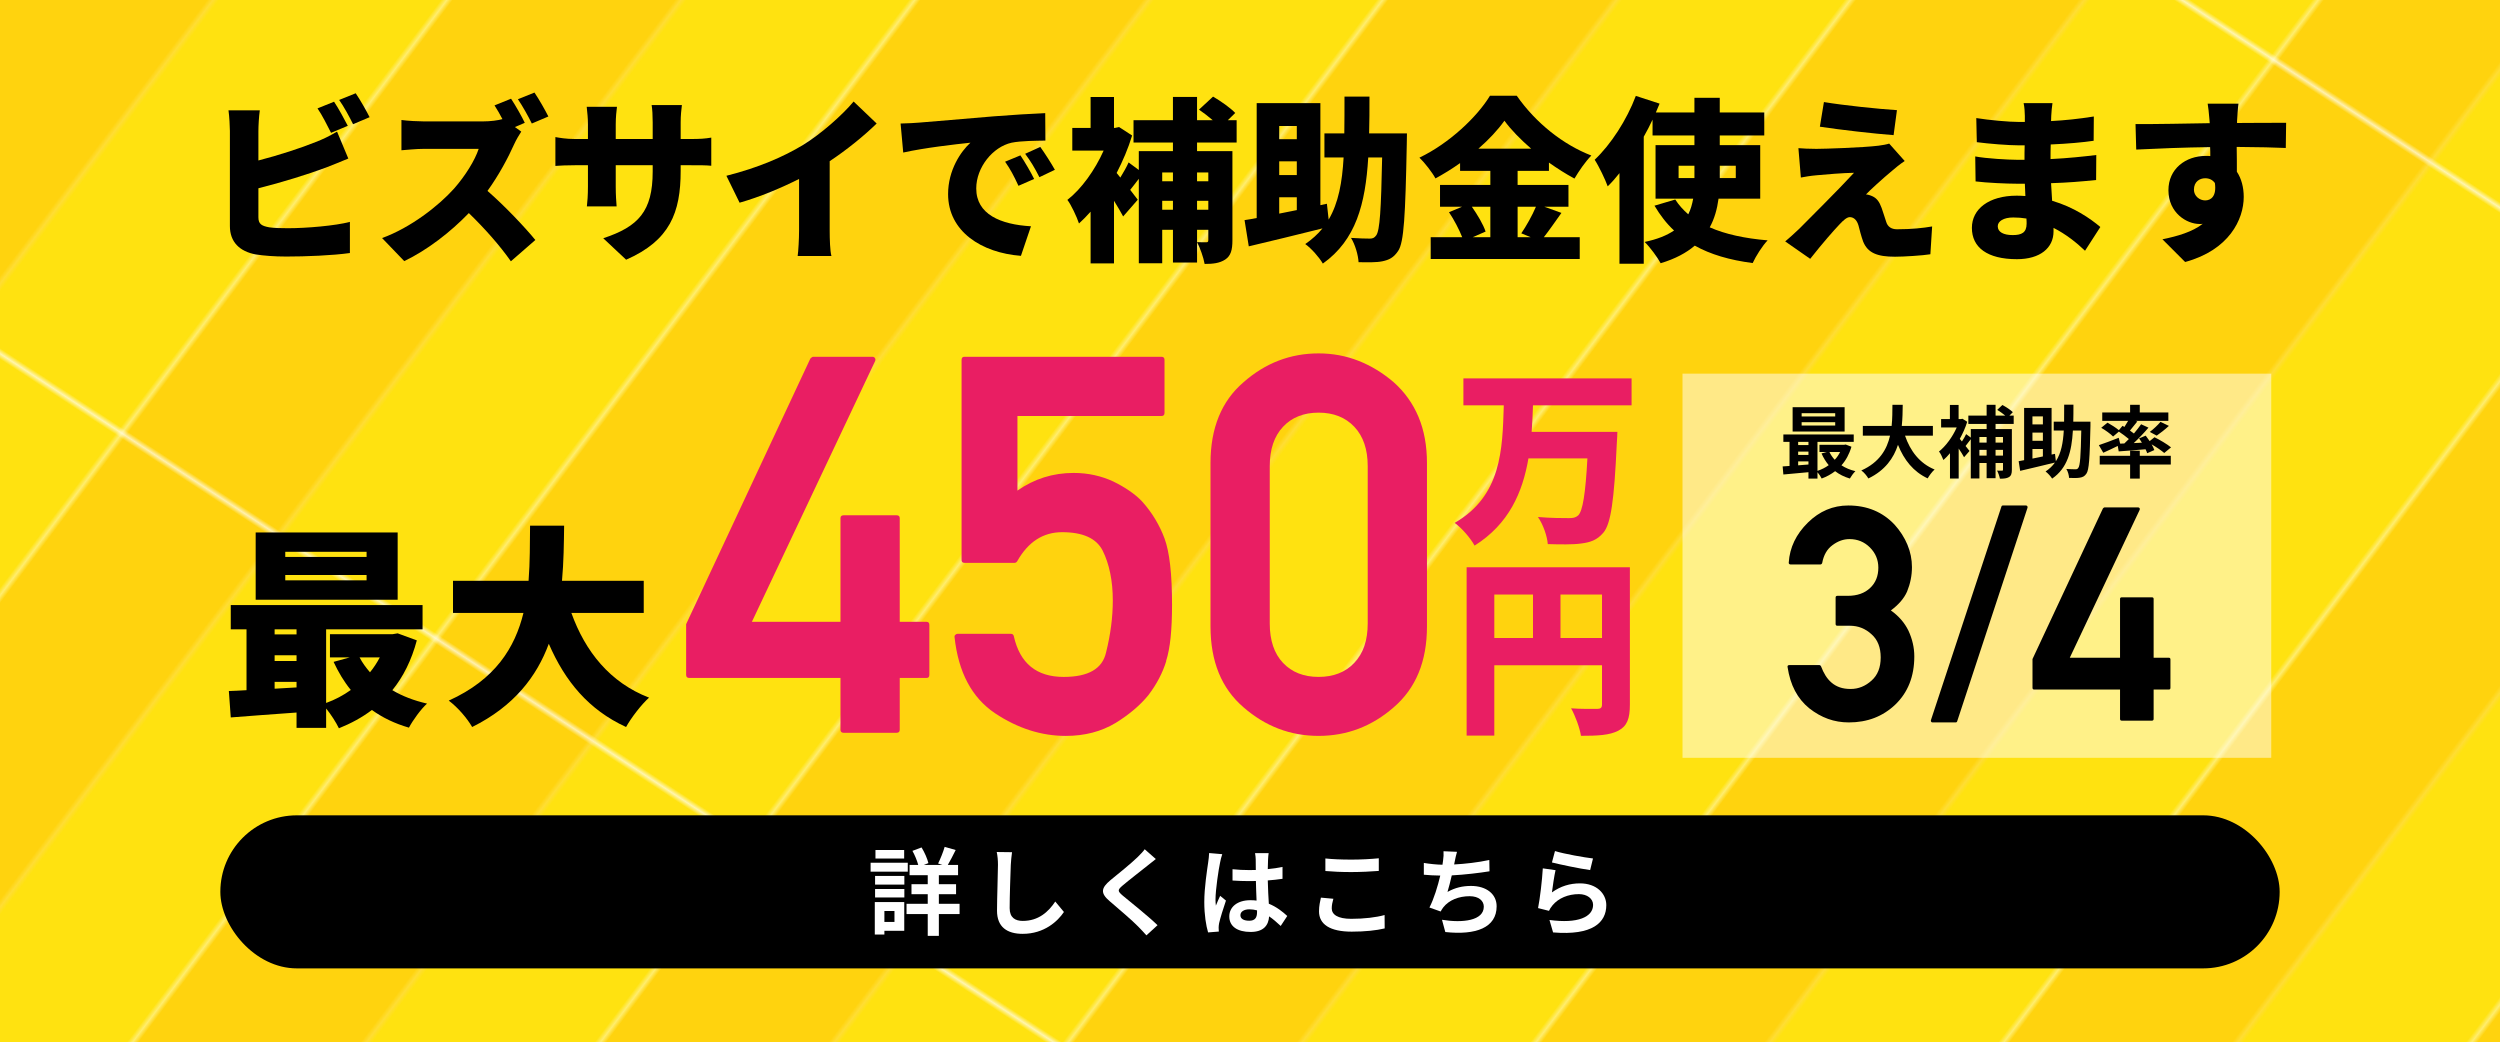
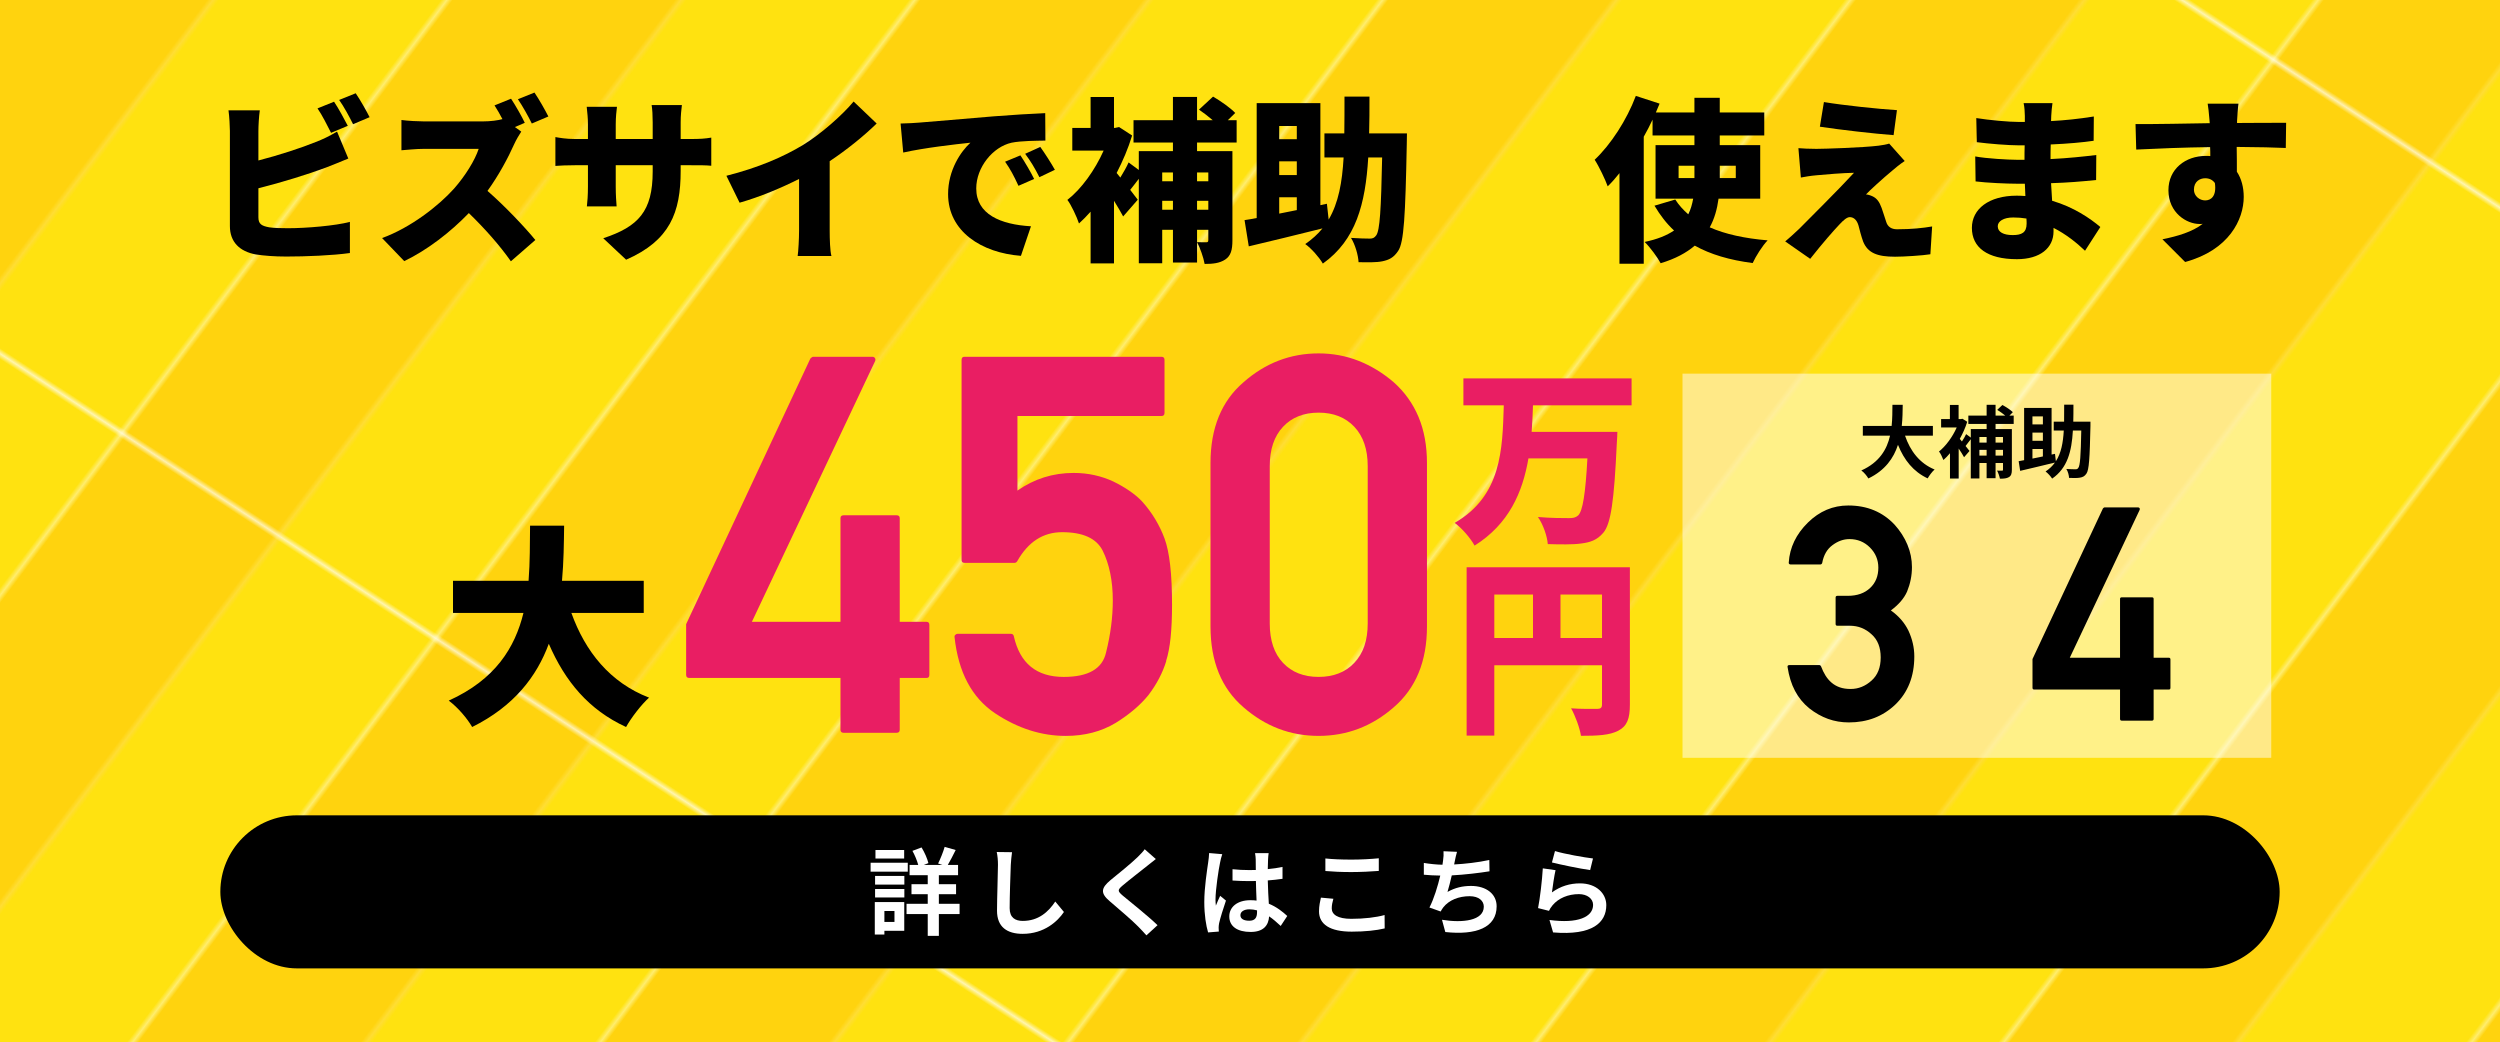
<svg xmlns="http://www.w3.org/2000/svg" id="_レイヤー_1" viewBox="0 0 631.326 263.242">
  <defs>
    <style>.cls-1{fill:url(#_新規パターンスウォッチ_3);}.cls-2,.cls-3{fill:#fff;}.cls-4{fill:#ffd30e;}.cls-3{opacity:.5;}.cls-5{fill:#e91e63;}.cls-6{fill:#ffe210;}.cls-7{fill:none;}</style>
    <pattern id="_新規パターンスウォッチ_3" x="0" y="0" width="77.609" height="317.305" patternTransform="translate(-5773.904 4855.371) rotate(33.164) scale(1.214 1.183) skewX(-3.622)" patternUnits="userSpaceOnUse" viewBox="0 0 77.609 317.305">
      <g>
        <rect class="cls-7" y="0" width="77.609" height="317.305" />
        <rect class="cls-4" x="0" y="0" width="38.804" height="317.305" />
        <rect class="cls-6" x="38.804" y="0" width="38.804" height="317.305" />
      </g>
    </pattern>
  </defs>
  <rect class="cls-1" width="631.326" height="263.242" />
  <g>
    <g>
-       <path d="m105.259,161.713c-1.344,5.053-3.44,9.192-6.182,12.579,2.526,1.505,5.483,2.634,8.763,3.386-1.56,1.398-3.603,4.247-4.569,6.075-3.549-1.021-6.666-2.526-9.354-4.462-2.473,1.882-5.268,3.387-8.332,4.623-.698-1.451-1.989-3.494-3.226-4.999v4.892h-7.472v-3.871c-5.967.43-11.935.86-16.611,1.237l-.483-6.666c1.344-.054,2.849-.107,4.462-.215v-15.375h-3.979v-6.128h48.436v6.128h-24.353v18.6c2.258-.806,4.354-1.935,6.236-3.279-1.721-2.096-3.118-4.461-4.354-7.096l4.085-1.129h-4.999v-5.86h15.805l1.29-.215,4.838,1.774Zm-4.838-10.268h-35.855v-16.987h35.855v16.987Zm-31.071,7.472v1.291h5.537v-1.291h-5.537Zm0,8.01h5.537v-1.451h-5.537v1.451Zm5.537,6.666v-1.397h-5.537v1.72l5.537-.322Zm17.686-34.243h-20.535v1.29h20.535v-1.29Zm0,5.859h-20.535v1.344h20.535v-1.344Zm-1.773,20.804c.698,1.344,1.612,2.581,2.634,3.763.968-1.183,1.773-2.419,2.473-3.763h-5.106Z" />
      <path d="m144.287,154.779c3.494,9.729,9.729,17.578,19.621,21.395-1.936,1.721-4.569,5.161-5.806,7.419-9.462-4.354-15.375-11.504-19.513-21.019-3.064,8.279-8.763,15.75-19.353,21.019-1.236-2.15-3.602-4.946-5.913-6.666,11.772-5.322,16.718-13.386,18.868-22.147h-17.794v-8.118h19.084c.376-4.73.322-9.461.376-13.923h8.602c-.054,4.461-.107,9.192-.538,13.923h20.642v8.118h-18.276Z" />
      <path class="cls-5" d="m174.058,171.203c-.525,0-.787-.263-.787-.788v-12.795l31.366-67.063c.087-.087.196-.186.328-.295.131-.109.262-.164.394-.164h14.961c.263,0,.47.11.624.328.152.219.164.482.032.788l-31.104,65.816h22.376v-26.183c0-.48.263-.722.788-.722h13.386c.525,0,.788.241.788.722v26.183h6.759c.48,0,.722.263.722.787v12.599c0,.525-.241.788-.722.788h-6.759v13.058c0,.525-.263.788-.788.788h-13.386c-.525,0-.788-.263-.788-.788v-13.058h-38.19Z" />
      <path class="cls-5" d="m243.549,142.133c-.482,0-.722-.24-.722-.722v-50.527c0-.525.239-.788.722-.788h49.739c.525,0,.788.262.788.788v13.386c0,.525-.263.788-.788.788h-36.353v18.833c4.242-2.975,8.967-4.462,14.174-4.462,1.837,0,3.598.187,5.282.558,1.684.373,3.27.909,4.757,1.608,1.444.7,2.789,1.477,4.036,2.329,1.246.854,2.307,1.739,3.183,2.658,1.268,1.401,2.384,2.899,3.347,4.495.961,1.597,1.749,3.227,2.362,4.889,1.268,3.412,1.902,8.99,1.902,16.733,0,3.149-.121,5.906-.36,8.268-.241,2.362-.624,4.354-1.148,5.971l.065-.065c-.919,3.019-2.428,5.906-4.527,8.662-2.058,2.537-4.813,4.878-8.269,7.021-3.632,2.188-7.831,3.281-12.599,3.281-6.169,0-12.118-1.902-17.849-5.709-5.863-3.937-9.275-10.345-10.237-19.227-.044-.218.021-.415.197-.59.174-.174.371-.262.591-.262h13.386c.438,0,.699.197.788.59,1.53,6.869,5.73,10.302,12.599,10.302,6.212,0,9.777-2.056,10.696-6.168,1.137-4.55,1.706-8.925,1.706-13.124,0-2.494-.22-4.801-.656-6.923-.438-2.121-1.072-4.013-1.903-5.676-1.574-3.105-4.986-4.659-10.236-4.659-4.812,0-8.597,2.45-11.353,7.349-.175.262-.394.394-.656.394h-12.664Z" />
      <path class="cls-5" d="m305.69,116.935c0-8.836,2.777-15.639,8.334-20.408,5.512-4.856,11.833-7.284,18.964-7.284,3.543,0,6.9.623,10.072,1.87,3.171,1.247,6.136,3.051,8.892,5.414,2.756,2.451,4.845,5.371,6.267,8.76,1.421,3.391,2.133,7.273,2.133,11.647v41.275c0,8.793-2.8,15.596-8.399,20.408-5.512,4.812-11.834,7.218-18.964,7.218-7.131,0-13.452-2.405-18.964-7.218-5.557-4.768-8.334-11.571-8.334-20.408v-41.275Zm39.7.787c0-4.242-1.127-7.556-3.38-9.941-2.254-2.384-5.261-3.576-9.022-3.576-3.763,0-6.759,1.192-8.99,3.576-2.231,2.385-3.347,5.699-3.347,9.941v39.7c0,4.288,1.115,7.612,3.347,9.974s5.228,3.543,8.99,3.543c3.762,0,6.769-1.181,9.022-3.543,2.253-2.362,3.38-5.686,3.38-9.974v-39.7Z" />
    </g>
    <g>
      <path class="cls-5" d="m387.126,102.352c-.048,2.25-.191,4.453-.335,6.704h21.643s-.048,2.106-.144,2.969c-.67,14.412-1.484,20.254-3.399,22.504-1.58,1.868-3.304,2.442-5.65,2.729-2.011.288-5.267.24-8.379.144-.144-1.963-1.149-4.932-2.49-6.847,3.208.287,6.368.287,7.853.287,1.006,0,1.628-.096,2.299-.67,1.148-1.054,1.867-5.507,2.346-14.413h-14.891c-1.484,8.619-4.933,16.567-13.599,22.026-1.054-1.915-3.16-4.357-5.028-5.746,11.827-6.799,12.066-18.482,12.401-29.687h-10.198v-6.799h42.471v6.799h-24.898Z" />
      <path class="cls-5" d="m411.594,177.962c0,3.544-.718,5.411-2.921,6.56-2.202,1.149-5.171,1.293-9.433,1.293-.287-1.963-1.484-5.171-2.489-6.943,2.489.191,5.649.144,6.56.144.909,0,1.245-.287,1.245-1.149v-9.863h-27.197v17.764h-6.991v-42.519h41.227v34.714Zm-34.235-16.854h9.768v-10.965h-9.768v10.965Zm27.197,0v-10.965h-10.486v10.965h10.486Z" />
    </g>
  </g>
  <g>
    <path d="m65.253,33.06v7.465c5.199-1.333,10.887-3.199,14.485-4.666,1.733-.666,3.333-1.422,5.376-2.621l2.844,6.798c-1.955.8-4.176,1.733-5.731,2.311-4.266,1.6-11.108,3.732-16.974,5.199v7.331c0,1.733.844,2.178,2.755,2.533,1.288.178,2.844.222,4.71.222,4.621,0,11.997-.622,15.641-1.6v7.865c-4.398.622-11.152.889-16.085.889-3.021,0-5.731-.223-7.687-.533-4.088-.756-6.532-3.155-6.532-7.154v-24.038c0-.978-.134-3.688-.355-5.199h7.909c-.223,1.511-.355,3.91-.355,5.199Zm22.572-1.289l-4.221,1.777c-.934-1.821-2.223-4.443-3.422-6.176l4.177-1.688c1.11,1.644,2.666,4.532,3.466,6.087Zm5.51-2.177l-4.177,1.777c-.889-1.822-2.311-4.443-3.511-6.132l4.178-1.688c1.154,1.688,2.754,4.532,3.51,6.043Z" />
    <path d="m132.522,31.016l-2.488,1.066,1.6,1.155c-.399.577-1.332,2.133-1.821,3.243-1.466,3.288-3.821,7.731-6.71,11.73,4.311,3.732,9.643,9.376,12.086,12.397l-6.176,5.376c-2.844-4.043-6.621-8.309-10.619-12.175-4.666,4.844-10.486,9.331-16.308,12.131l-5.599-5.821c7.198-2.621,14.219-8.087,18.174-12.485,2.888-3.288,5.287-7.198,6.221-10.042h-13.819c-1.999,0-4.443.267-5.688.355v-7.643c1.556.222,4.399.355,5.688.355h14.841c2,0,3.91-.267,4.977-.578-.622-1.199-1.333-2.443-2-3.466l4.178-1.688c1.154,1.733,2.799,4.666,3.465,6.088Zm5.955-1.6l-4.178,1.777c-.889-1.822-2.354-4.443-3.51-6.132l4.177-1.688c1.155,1.688,2.755,4.532,3.511,6.043Z" />
    <path d="m158.113,65.585l-5.776-5.421c8.887-2.933,12.486-6.799,12.486-16.841v-1.6h-9.332v5.377c0,2.177.134,3.91.223,5.021h-7.51c.134-1.11.268-2.844.268-5.021v-5.377h-3.199c-2.4,0-3.732.089-5.021.178v-7.287c1.021.178,2.621.489,5.021.489h3.199v-3.688c0-1.466-.134-2.888-.312-4.443h7.643c-.134,1.066-.312,2.577-.312,4.488v3.644h9.332v-4.177c0-1.822-.09-3.288-.268-4.399h7.643c-.133,1.155-.311,2.577-.311,4.399v4.177h2.355c2.576,0,3.82-.089,5.376-.355v7.109c-1.244-.134-2.8-.134-5.332-.134h-2.399v1.422c0,10.531-2.711,17.596-13.774,22.439Z" />
    <path d="m202.855,36.57c4.487-2.755,9.909-7.554,12.708-10.931l5.82,5.555c-3.332,3.243-7.643,6.709-11.863,9.509v17.507c0,2.133.089,5.198.444,6.442h-8.531c.178-1.199.355-4.31.355-6.442v-13.02c-4.487,2.267-9.864,4.532-15.019,5.999l-3.332-6.799c8.086-2.044,14.44-4.799,19.417-7.82Z" />
    <path d="m232.001,30.971c4.176-.355,10.886-.889,19.018-1.6,4.443-.355,9.686-.666,12.93-.8l.045,6.932c-2.311.045-6.088.045-8.531.533-4.799,1.066-8.932,6.266-8.932,11.553,0,6.532,6.132,9.109,13.818,9.554l-2.532,7.465c-9.909-.756-18.396-6.132-18.396-15.597,0-6.087,3.244-10.797,5.643-12.975-3.82.4-11.641,1.289-16.973,2.488l-.667-7.331c1.777-.045,3.732-.134,4.577-.223Zm29.148,14.219l-3.955,1.733c-1.199-2.577-1.955-4.044-3.377-6.088l3.865-1.6c1.111,1.645,2.666,4.311,3.467,5.954Zm5.242-2.311l-3.91,1.866c-1.288-2.532-2.133-3.91-3.599-5.909l3.821-1.733c1.155,1.6,2.799,4.177,3.688,5.776Z" />
    <path d="m302.292,35.993v2.177h8.931v22.528c0,2.399-.399,3.91-1.821,4.843-1.422.934-3.111,1.111-5.199,1.111-.267-1.6-1.155-4.088-1.91-5.51.889.044,1.91.044,2.311.044.399,0,.533-.133.533-.577v-2.577h-2.844v8.265h-6.088v-8.265h-2.711v8.442h-5.909v-21.328c-.755.978-1.511,1.999-2.177,2.799.844,1.111,1.555,2.044,1.91,2.488l-3.688,4.222c-.578-1.111-1.422-2.488-2.311-3.955v15.818h-5.91v-13.063c-.978,1.111-1.955,2.089-2.933,2.978-.533-1.645-2.044-4.844-2.933-5.954,3.555-2.755,6.977-7.554,9.153-12.441h-7.909v-5.732h4.621v-7.82h5.91v7.82h.222l1.066-.222,3.288,2.133c-.978,3.243-2.355,6.442-3.91,9.464l.934,1.155c.799-1.288,1.6-2.71,2.088-3.821l2.577,1.911v-4.755h8.62v-2.177h-9.953v-5.644h9.953v-5.865h6.088v5.865h3.954c-1.066-.933-2.354-1.91-3.466-2.666l3.555-3.288c1.91,1.111,4.398,2.844,5.599,4.133l-1.866,1.821h2.222v5.644h-9.997Zm-8.799,7.554v2.222h2.711v-2.222h-2.711Zm2.711,9.42v-2.267h-2.711v2.267h2.711Zm6.088-9.42v2.222h2.844v-2.222h-2.844Zm2.844,9.42v-2.267h-2.844v2.267h2.844Z" />
    <path d="m355.298,33.682s-.045,1.999-.045,2.755c-.355,18.084-.711,24.794-2.177,26.927-1.155,1.732-2.311,2.266-3.999,2.621-1.467.312-3.732.267-5.998.223-.09-1.733-.845-4.443-1.911-6.132,1.999.133,3.776.178,4.755.178.711,0,1.154-.178,1.6-.8.933-1.2,1.244-6.532,1.51-19.685h-3.51c-.711,11.775-3.11,20.84-11.464,26.794-.933-1.6-2.888-3.821-4.443-4.933,1.733-1.199,3.155-2.488,4.354-3.954-6.531,1.644-13.375,3.288-18.617,4.532l-1.066-6.621c.933-.133,1.955-.311,3.065-.533v-29.015h16.085v25.771l1.645-.355.443,3.999c2.488-4.222,3.422-9.42,3.777-15.686h-4.844v-6.087h5.021c.045-2.889.045-5.999.045-9.287h6.309c0,3.244,0,6.354-.088,9.287h9.553Zm-32.259-1.866v3.332h4.443v-3.332h-4.443Zm4.443,8.931h-4.443v3.466h4.443v-3.466Zm-4.443,13.197l4.443-.889v-3.244h-4.443v4.133Z" />
-     <path d="m394.308,53.766c-1.555,2.177-3.11,4.443-4.443,6.132h9.064v5.51h-37.635v-5.51h7.953c-.756-1.911-2.044-4.399-3.332-6.31l3.287-1.378h-5.554v-5.51h12.708v-3.555h-7.643v-1.955c-2,1.422-4.088,2.711-6.221,3.866-.8-1.511-2.666-3.91-4.043-5.243,7.598-3.644,14.618-10.354,17.817-15.641h6.754c4.843,6.932,11.73,12.353,18.84,15.107-1.6,1.644-3.065,3.821-4.266,5.82-2.133-1.155-4.31-2.532-6.442-4.043v2.088h-7.91v3.555h12.842v5.51h-6.088l4.311,1.556Zm-22.617-1.556c1.422,2.044,2.889,4.488,3.467,6.266l-3.244,1.422h4.443v-7.688h-4.666Zm14.975-14.663c-2.711-2.354-5.109-4.799-6.754-7.064-1.645,2.311-3.91,4.754-6.576,7.064h13.33Zm-3.422,14.663v7.688h3.289l-2.355-.978c1.244-1.822,2.755-4.488,3.688-6.71h-4.621Z" />
    <path d="m433.983,50.166c-.355,2.622-1.021,5.065-2.221,7.243,3.91,1.732,8.842,2.799,14.618,3.288-1.333,1.377-2.978,3.999-3.776,5.731-5.821-.755-10.664-2.177-14.619-4.398-2.133,1.821-4.932,3.332-8.62,4.443-.755-1.422-2.666-4.044-4.044-5.377,3.199-.666,5.6-1.644,7.421-2.888-1.911-1.777-3.511-3.866-4.933-6.266l5.244-1.555c.889,1.377,1.999,2.621,3.287,3.732.623-1.244.979-2.533,1.244-3.955h-9.508v-13.508h9.819v-2.443h-10.575v-3.999c-.666,1.466-1.422,2.888-2.222,4.31v32.081h-6.132v-22.883c-.978,1.244-1.955,2.354-2.977,3.332-.533-1.555-2.223-5.109-3.289-6.709,4.088-3.866,8.088-9.998,10.398-16.13l5.998,1.955c-.311.756-.622,1.467-.934,2.222h9.731v-3.688h6.398v3.688h11.241v5.821h-11.241v2.443h10.22v13.508h-10.531Zm-10.086-5.198h3.999v-3.11h-3.999v3.11Zm10.397-3.11v3.11h4.044v-3.11h-4.044Z" />
    <path d="m477.837,43.102c-2.222,1.821-5.91,5.198-6.621,5.998.355,0,1.156.223,1.689.489,1.021.488,1.688,1.333,2.266,2.933.4,1.11.8,2.488,1.155,3.51.355,1.2,1.288,1.866,2.71,1.866,3.688,0,6.576-.311,8.887-.711l-.443,7.021c-1.822.312-6.666.622-8.932.622-4.532,0-6.887-.978-8.043-3.821-.488-1.333-.933-3.11-1.199-4.132-.488-1.6-1.422-2.044-2.178-2.044-.711,0-1.6.755-2.666,1.91-1.466,1.556-3.954,4.354-7.331,8.62l-6.31-4.398c.934-.8,2.178-1.866,3.555-3.199,2.577-2.622,9.953-9.909,13.818-14.13-2.888.044-6.976.399-9.42.622-1.6.133-3.065.399-3.998.577l-.623-7.42c1.022.089,2.8.178,4.533.178,1.865,0,11.774-.312,15.685-.8.845-.089,2.222-.355,2.71-.533l3.91,4.398c-1.377.934-2.221,1.645-3.154,2.444Zm1.199-15.285l-.844,6.31c-4.799-.355-13.375-1.333-18.617-2.133l1.021-6.221c5.065.844,13.641,1.732,18.439,2.044Z" />
    <path d="m518.002,29.283c0,.355-.044.8-.044,1.289,3.421-.178,6.932-.533,10.797-1.155l-.045,6.132c-2.666.399-6.576.755-10.842.933-.044,1.289-.044,2.533-.044,3.688,4.577-.223,8.132-.622,11.553-1.022l-.044,6.31c-3.91.4-7.154.667-11.375.8.088,1.422.178,2.933.266,4.443,5.466,1.6,9.598,4.443,12.176,6.621l-3.866,5.998c-2.177-2.088-4.888-4.221-7.954-5.776v.889c0,4.177-3.377,7.021-9.242,7.021-7.509,0-11.375-2.977-11.375-7.909,0-4.754,4.266-8.131,11.331-8.131.755,0,1.466.044,2.177.089-.044-1.022-.088-2.089-.133-3.11h-2.178c-2.354,0-7.465-.223-10.264-.578l-.089-6.31c2.755.533,8.397.845,10.442.845h1.999c0-1.2,0-2.444.044-3.644h-1.422c-2.666,0-7.643-.4-10.664-.8l-.133-6.088c3.332.533,8.176.978,10.753.978h1.511v-1.511c0-.844-.089-2.266-.311-3.243h7.287c-.134.933-.268,2.177-.312,3.243Zm-9.731,30.082c2.267,0,3.511-.622,3.511-2.889,0-.311,0-.755-.044-1.288-1.066-.178-2.178-.267-3.333-.267-2.488,0-3.91.978-3.91,2.222,0,1.466,1.466,2.222,3.776,2.222Z" />
    <path d="m564.921,30.572v.488c4.133,0,10.086-.089,12.396-.044l-.088,6.354c-2.622-.133-6.799-.222-12.397-.267.044,2.133.044,4.399.044,6.266,1.156,1.732,1.733,3.954,1.733,6.354,0,5.688-3.688,13.419-14.796,16.44l-5.732-5.731c3.865-.8,7.554-1.866,10.176-3.91-.268.044-.533.044-.801.044-3.243,0-7.864-2.799-7.864-8.531,0-5.376,4.31-8.664,9.464-8.664.4,0,.756,0,1.111.044,0-.755,0-1.511-.045-2.266-6.664.089-13.24.355-18.662.622l-.178-6.443c5.154.045,13.02-.133,18.752-.222-.045-.178-.045-.355-.045-.489-.178-2.133-.355-3.776-.488-4.443h7.775c-.133.845-.311,3.6-.355,4.399Zm-8.043,20.039c1.422,0,2.934-1.021,2.444-4.398-.577-.8-1.422-1.2-2.444-1.2-1.377,0-2.844.845-2.844,2.889,0,1.6,1.422,2.71,2.844,2.71Z" />
  </g>
  <g>
    <rect x="55.642" y="205.895" width="520.042" height="38.653" rx="19.319" ry="19.319" />
    <g>
      <path class="cls-2" d="m229.24,220.125h-9.385v-2.256h9.385v2.256Zm-.888,14.93h-5.017v.936h-2.424v-8.185h7.44v7.249Zm-7.369-13.85h7.393v2.185h-7.393v-2.185Zm0,3.289h7.393v2.136h-7.393v-2.136Zm7.345-7.681h-7.248v-2.16h7.248v2.16Zm-4.992,13.25v2.76h2.544v-2.76h-2.544Zm18.985.768h-5.232v5.497h-2.808v-5.497h-5.353v-2.592h5.353v-2.425h-4.104v-2.52h4.104v-2.28h-4.585v-2.593h2.185c-.288-1.08-.864-2.472-1.465-3.552l2.305-.864c.768,1.248,1.464,2.856,1.729,3.96l-1.152.456h4.681l-1.08-.36c.575-1.152,1.296-2.928,1.655-4.2l2.784.792c-.672,1.368-1.392,2.76-1.991,3.768h2.592v2.593h-4.849v2.28h4.345v2.52h-4.345v2.425h5.232v2.592Z" />
      <path class="cls-2" d="m255.256,218.398c-.096,2.592-.288,7.969-.288,10.944,0,2.425,1.44,3.217,3.312,3.217,3.96,0,6.48-2.28,8.209-4.896l2.184,2.64c-1.536,2.304-4.944,5.521-10.417,5.521-3.937,0-6.48-1.728-6.48-5.833,0-3.216.24-9.529.24-11.593,0-1.128-.096-2.28-.312-3.24l3.864.048c-.144,1.008-.264,2.232-.312,3.192Z" />
      <path class="cls-2" d="m289.793,218.589c-1.561,1.248-4.729,3.696-6.337,5.064-1.271,1.104-1.248,1.368.049,2.497,1.8,1.512,6.36,5.112,8.809,7.489l-2.809,2.568c-.672-.744-1.368-1.513-2.088-2.232-1.464-1.512-4.992-4.513-7.177-6.385-2.4-2.04-2.208-3.312.192-5.328,1.896-1.536,5.184-4.201,6.792-5.761.696-.696,1.464-1.464,1.849-2.04l2.808,2.472c-.744.576-1.536,1.2-2.088,1.656Z" />
      <path class="cls-2" d="m308.103,217.846c-.359,1.608-1.151,6.888-1.151,9.289,0,.48.023,1.08.096,1.561.312-.84.72-1.656,1.08-2.473l1.464,1.2c-.672,1.968-1.44,4.417-1.728,5.713-.072.336-.12.864-.12,1.128,0,.24.023.648.048.984l-2.713.216c-.504-1.681-.96-4.417-.96-7.681,0-3.625.721-8.161.984-10.009.096-.672.216-1.584.24-2.353l3.312.288c-.192.48-.48,1.704-.553,2.136Zm12.121-.84c-.023.528-.048,1.416-.071,2.473,1.319-.12,2.567-.312,3.72-.552v3c-1.152.168-2.4.312-3.72.408.048,2.328.168,4.249.264,5.88,1.992.816,3.504,2.04,4.656,3.097l-1.656,2.52c-1.008-.936-1.968-1.776-2.928-2.424-.145,2.304-1.44,3.937-4.681,3.937-3.312,0-5.377-1.393-5.377-3.913,0-2.424,2.064-4.104,5.329-4.104.552,0,1.08.023,1.56.096-.048-1.488-.144-3.24-.168-4.944-.576.024-1.151.024-1.704.024-1.416,0-2.784-.048-4.2-.144v-2.856c1.368.145,2.761.216,4.2.216.553,0,1.128,0,1.681-.024,0-1.176-.024-2.16-.024-2.664,0-.36-.072-1.104-.168-1.584h3.433c-.072.456-.12,1.032-.145,1.56Zm-4.752,15.506c1.464,0,1.968-.769,1.968-2.185v-.432c-.624-.168-1.271-.264-1.92-.264-1.368,0-2.28.576-2.28,1.488,0,.984.96,1.393,2.232,1.393Z" />
      <path class="cls-2" d="m336.305,229.391c0,1.536,1.464,2.64,4.92,2.64,3.24,0,6.312-.36,8.425-.96l.024,3.384c-2.089.504-4.969.816-8.329.816-5.496,0-8.257-1.848-8.257-5.136,0-1.392.288-2.568.48-3.457l3.145.288c-.24.864-.408,1.608-.408,2.424Zm4.92-12.313c2.377,0,5.112-.144,6.961-.336v3.192c-1.681.144-4.656.288-6.937.288-2.521,0-4.608-.097-6.553-.265v-3.168c1.776.192,4.009.288,6.528.288Z" />
      <path class="cls-2" d="m367.36,217.558c-.048.216-.096.48-.144.744,2.735-.144,5.976-.504,8.88-1.128l.049,2.856c-2.497.408-6.312.864-9.529,1.032-.336,1.464-.72,3-1.08,4.176,1.944-1.08,3.816-1.512,5.952-1.512,3.889,0,6.457,2.064,6.457,5.137,0,5.4-5.208,7.345-12.961,6.504l-.84-3.096c5.256.864,10.561.216,10.561-3.312,0-1.44-1.225-2.64-3.576-2.64-2.761,0-5.209.984-6.648,2.808-.265.336-.433.648-.673,1.056l-2.832-1.008c1.152-2.232,2.112-5.424,2.736-8.064-1.512-.024-2.928-.096-4.152-.216v-2.977c1.44.24,3.24.432,4.704.456.049-.36.097-.696.145-.984.144-1.032.168-1.632.12-2.424l3.408.144c-.264.84-.408,1.656-.576,2.448Z" />
      <path class="cls-2" d="m391.912,225.358c2.184-1.584,4.56-2.28,7.08-2.28,4.2,0,6.648,2.592,6.648,5.497,0,4.368-3.456,7.729-13.44,6.889l-.912-3.145c7.2.984,11.017-.768,11.017-3.816,0-1.56-1.488-2.712-3.576-2.712-2.713,0-5.161,1.008-6.673,2.832-.432.528-.672.912-.888,1.392l-2.761-.696c.48-2.353,1.032-7.057,1.2-10.033l3.217.456c-.312,1.32-.744,4.249-.912,5.616Zm10.368-8.568l-.72,2.928c-2.424-.312-7.776-1.44-9.648-1.92l.768-2.88c2.28.72,7.513,1.632,9.601,1.872Z" />
    </g>
  </g>
  <g>
    <rect class="cls-3" x="424.884" y="94.358" width="148.674" height="97.011" />
    <g>
      <g>
-         <path d="m467.543,112.809c-.54,1.879-1.399,3.438-2.519,4.697.999.66,2.198,1.16,3.518,1.479-.459.439-1.079,1.299-1.398,1.859-1.42-.419-2.659-1.04-3.719-1.859-1.02.779-2.158,1.399-3.397,1.859-.221-.459-.66-1.12-1.06-1.599v1.619h-2.279v-1.619c-2.299.22-4.577.42-6.336.58l-.18-2.039c.52-.04,1.119-.06,1.738-.12v-6.077h-1.559v-1.879h17.771v1.879h-9.155v7.316c1.02-.34,1.999-.819,2.838-1.439-.72-.859-1.339-1.858-1.818-2.958l1.319-.36h-1.839v-1.819h6.216l.4-.08,1.459.56Zm-1.719-3.838h-13.133v-6.137h13.133v6.137Zm-11.734,2.619v.799h2.599v-.799h-2.599Zm0,3.298h2.599v-.84h-2.599v.84Zm0,2.618c.84-.06,1.72-.12,2.599-.2v-.78h-2.599v.979Zm9.355-13.152h-8.476v.819h8.476v-.819Zm0,2.259h-8.476v.839h8.476v-.839Zm-1.459,7.536c.34.72.799,1.379,1.339,1.959.54-.58.999-1.239,1.359-1.959h-2.698Z" />
        <path d="m481.074,110.011c1.318,3.898,3.737,7.036,7.476,8.555-.6.5-1.38,1.56-1.759,2.239-3.618-1.699-5.938-4.618-7.496-8.475-1.08,3.338-3.238,6.456-7.477,8.495-.379-.66-1.079-1.519-1.778-2.019,4.577-2.039,6.477-5.357,7.256-8.795h-6.876v-2.458h7.275c.2-1.879.18-3.698.2-5.337h2.599c-.021,1.639-.04,3.478-.24,5.337h7.855v2.458h-7.035Z" />
        <path d="m503.939,107.052v1.299h4.118v10.274c0,.939-.16,1.5-.74,1.859-.56.34-1.299.4-2.278.4-.101-.58-.42-1.5-.72-2.039.52.02,1.06.02,1.239.02.2,0,.26-.06.26-.28v-1.659h-1.879v3.838h-2.259v-3.838h-1.819v3.897h-2.179v-9.915c-.46.6-.919,1.219-1.319,1.719l1,1.259-1.38,1.579c-.3-.58-.819-1.399-1.358-2.199v7.576h-2.199v-6.396c-.54.66-1.1,1.239-1.659,1.719-.22-.6-.76-1.759-1.119-2.139,1.719-1.379,3.438-3.698,4.478-6.077h-3.938v-2.119h2.219v-3.578h2.198v3.578h.56l.42-.08,1.199.759c-.46,1.479-1.119,2.958-1.879,4.318.16.2.34.419.54.659.399-.6.819-1.319,1.06-1.859l1.179.879v-2.159h3.998v-1.299h-4.617v-2.099h4.617v-2.719h2.259v2.719h2.438c-.579-.5-1.359-1.04-2.019-1.439l1.299-1.239c.899.479,2.079,1.239,2.639,1.819l-.859.859h1.079v2.099h-4.577Zm-4.078,3.298v1.419h1.819v-1.419h-1.819Zm1.819,4.697v-1.439h-1.819v1.439h1.819Zm2.259-4.697v1.419h1.879v-1.419h-1.879Zm1.879,4.697v-1.439h-1.879v1.439h1.879Z" />
        <path d="m527.904,107.552c-.18,8.195-.359,11.134-1.02,12.053-.459.68-.939.899-1.659,1.02-.64.12-1.679.1-2.718.06-.04-.64-.28-1.639-.7-2.259.979.06,1.879.08,2.319.08.319,0,.52-.061.699-.34.46-.54.64-3.019.76-9.435h-2.119c-.3,5.277-1.379,9.475-5.237,12.133-.359-.58-1.099-1.379-1.659-1.799.979-.66,1.76-1.399,2.359-2.259-3.059.76-6.337,1.519-8.775,2.099l-.38-2.438c.399-.08.88-.16,1.379-.26v-13.193h6.937v11.773l.859-.18.22,1.879c1.34-2.079,1.819-4.658,1.999-7.756h-2.538v-2.239h2.618c.021-1.359.021-2.778.021-4.298h2.339c0,1.5,0,2.938-.04,4.298h4.337v1.06Zm-14.651-2.399v2.019h2.639v-2.019h-2.639Zm2.639,4.098h-2.639v2.059h2.639v-2.059Zm-2.639,6.556c.839-.16,1.719-.36,2.639-.54v-1.879h-2.639v2.418Z" />
-         <path d="m536.458,111.99c.38-.36.76-.74,1.14-1.119-.72-.62-1.68-1.319-2.519-1.879l-1.459,1.24c-.62-.64-1.939-1.6-2.999-2.199l1.579-1.299c.92.5,2.139,1.279,2.879,1.899l.919-1.099.48.28c.319-.479.659-1.04.939-1.539h-6.537v-2.119h7.036v-1.938h2.439v1.938h7.216v2.119h-8.275l.439.16c-.619.799-1.279,1.619-1.859,2.299.36.26.7.5,1,.74.68-.82,1.319-1.619,1.819-2.339l1.858.859c-1.1,1.299-2.438,2.699-3.718,3.898l2.059-.1c-.22-.38-.479-.739-.72-1.079l1.68-.7c.319.419.68.899.999,1.379l1.22-.979c1.379.68,3.238,1.779,4.178,2.559l-1.72,1.419c-.68-.6-1.959-1.479-3.178-2.179.3.52.54,1.02.68,1.439l-1.799.799c-.101-.3-.24-.64-.42-1-2.419.22-4.857.4-6.776.54l-.24-1.379c-1.259.62-2.578,1.239-3.658,1.719l-1.119-1.919c1.26-.4,3.179-1.14,5.018-1.859l.359,1.479,1.06-.04Zm3.898,3.118h7.835v2.199h-7.835v3.558h-2.439v-3.558h-7.676v-2.199h7.676v-1.279h2.439v1.279Zm2.538-6.037c.899-.68,2.019-1.719,2.698-2.539l2.119,1.02c-1.02.939-2.179,1.839-3.078,2.458l-1.739-.939Z" />
      </g>
      <g>
        <path d="m463.993,158.02c-.298,0-.446-.149-.446-.447v-6.662c0-.298.148-.446.446-.446h2.605c2.406,0,4.304-.67,5.693-2.01,1.364-1.29,2.047-2.989,2.047-5.099,0-1.984-.707-3.685-2.121-5.099s-3.139-2.121-5.173-2.121c-1.488,0-2.916.509-4.28,1.526-1.364.993-2.232,2.494-2.604,4.503-.025.1-.081.186-.168.26-.087.075-.167.112-.241.112h-7.63c-.124,0-.229-.05-.316-.149-.087-.099-.117-.21-.093-.335.248-3.796,1.861-7.157,4.838-10.085,2.928-2.878,6.327-4.317,10.197-4.317,2.406,0,4.583.41,6.531,1.229,1.947.818,3.666,2.022,5.154,3.609,1.414,1.563,2.499,3.257,3.257,5.08.756,1.824,1.135,3.703,1.135,5.639,0,2.108-.409,4.168-1.229,6.178-.396.893-.942,1.736-1.637,2.53-.695.794-1.514,1.539-2.457,2.233,1.985,1.415,3.462,3.114,4.429,5.099.992,2.134,1.489,4.305,1.489,6.513,0,5.037-1.601,9.093-4.801,12.169-3.151,3.002-7.059,4.503-11.724,4.503-1.86,0-3.616-.298-5.266-.893-1.65-.595-3.231-1.489-4.745-2.679-1.488-1.216-2.686-2.68-3.591-4.392-.906-1.712-1.532-3.722-1.88-6.029-.05-.322.1-.483.447-.483h7.592c.173,0,.31.1.409.298.322.868.7,1.65,1.135,2.344.434.695.949,1.297,1.545,1.805.596.509,1.284.899,2.065,1.172.781.273,1.693.41,2.735.41,1.959,0,3.722-.707,5.284-2.122,1.538-1.364,2.308-3.312,2.308-5.843,0-2.53-.77-4.478-2.308-5.843-1.562-1.438-3.374-2.158-5.434-2.158h-3.2Z" />
-         <path d="m488.034,182.433c-.174,0-.297-.062-.372-.186-.074-.125-.087-.26-.037-.409l17.789-53.888c.05-.198.174-.298.372-.298h5.843c.149,0,.261.062.335.187s.087.26.037.409l-17.751,53.888c-.051.198-.187.298-.41.298h-5.806Z" />
        <path d="m513.713,174.134c-.298,0-.446-.149-.446-.446v-7.257l17.789-38.034c.05-.049.111-.105.187-.167.074-.062.148-.093.223-.093h8.485c.148,0,.267.062.354.186.087.125.093.273.019.447l-17.64,37.327h12.69v-14.849c0-.272.148-.409.446-.409h7.592c.298,0,.446.137.446.409v14.849h3.834c.272,0,.409.149.409.447v7.146c0,.297-.137.446-.409.446h-3.834v7.406c0,.298-.148.447-.446.447h-7.592c-.298,0-.446-.149-.446-.447v-7.406h-21.66Z" />
      </g>
    </g>
  </g>
</svg>